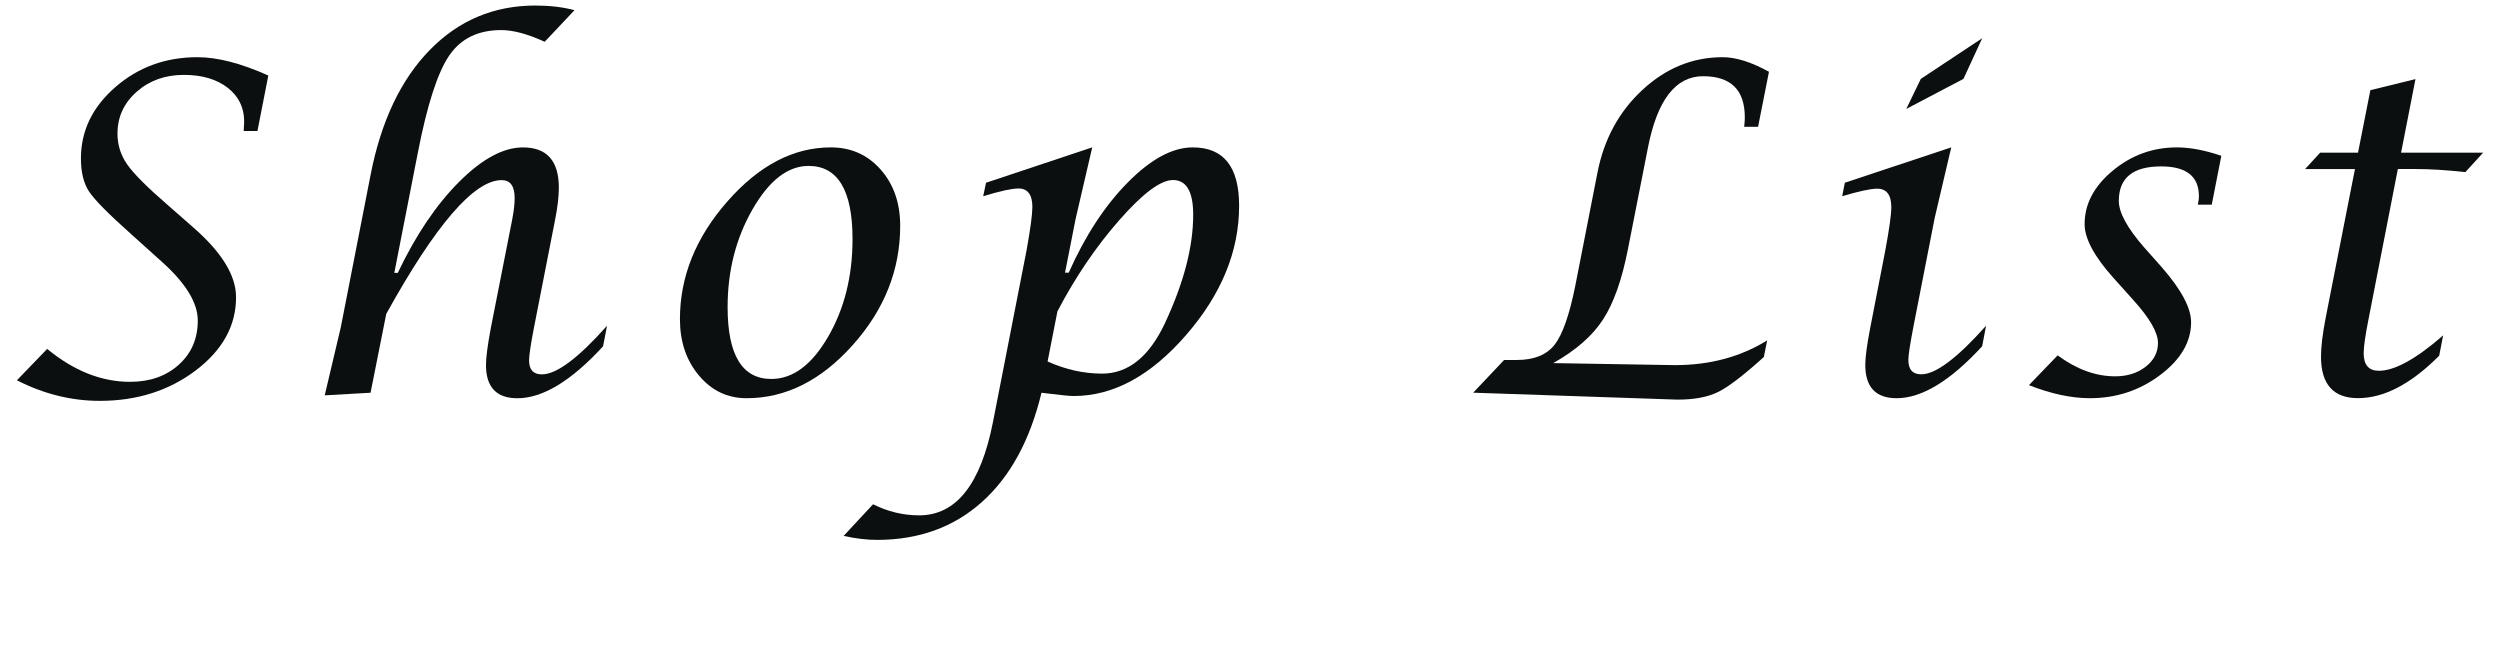
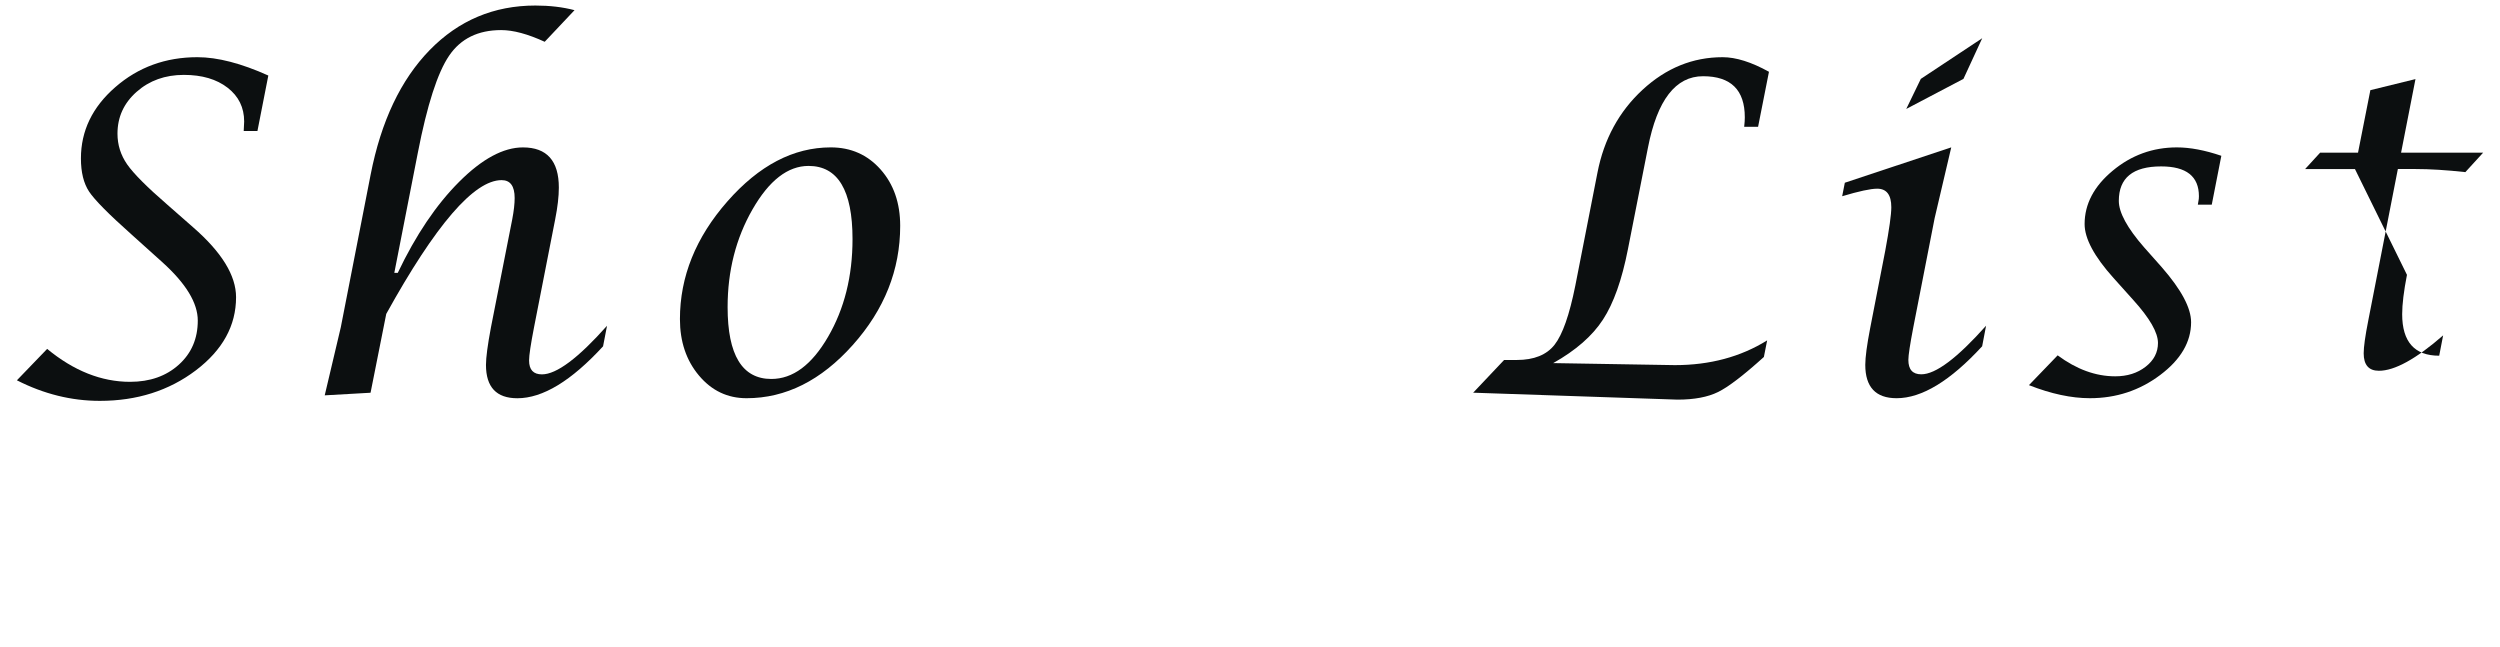
<svg xmlns="http://www.w3.org/2000/svg" version="1.1" id="レイヤー_1" x="0px" y="0px" width="116px" height="30px" viewBox="0 0 116 30" enable-background="new 0 0 116 30" xml:space="preserve">
  <g>
    <g>
      <path fill="#0C0F10" d="M0.784,17.646l1.404-1.457c1.238,1.02,2.521,1.528,3.849,1.528c0.922,0,1.676-0.268,2.262-0.797    c0.586-0.528,0.878-1.211,0.878-2.045c0-0.82-0.552-1.726-1.655-2.718l-1.424-1.281C5.04,9.935,4.386,9.271,4.133,8.889    C3.881,8.505,3.755,7.993,3.755,7.351c0-1.278,0.53-2.381,1.595-3.307c1.064-0.927,2.333-1.39,3.808-1.39    c0.937,0,2.032,0.284,3.292,0.851l-0.505,2.574h-0.637c0.014-0.212,0.021-0.359,0.021-0.441c0-0.648-0.257-1.172-0.769-1.568    c-0.512-0.396-1.188-0.595-2.029-0.595c-0.868,0-1.6,0.262-2.19,0.784c-0.593,0.523-0.89,1.171-0.89,1.943    c0,0.52,0.149,0.994,0.449,1.426c0.3,0.43,0.924,1.056,1.872,1.876l1.192,1.046c1.326,1.155,1.989,2.235,1.989,3.24    c0,1.319-0.622,2.451-1.868,3.396C7.841,18.127,6.356,18.6,4.633,18.6C3.313,18.6,2.03,18.281,0.784,17.646z" />
      <path fill="#0C0F10" d="M15.067,18.344l0.746-3.158L17.198,8.1c0.484-2.474,1.398-4.4,2.74-5.777    c1.344-1.378,2.979-2.066,4.904-2.066c0.666,0,1.271,0.072,1.816,0.215l-1.384,1.467c-0.787-0.362-1.461-0.543-2.02-0.543    c-1.07,0-1.875,0.395-2.413,1.185c-0.539,0.79-1.023,2.293-1.454,4.509l-1.091,5.57h0.161c0.835-1.752,1.783-3.159,2.848-4.224    c1.063-1.063,2.05-1.596,2.959-1.596c1.111,0,1.666,0.622,1.666,1.866c0,0.41-0.057,0.902-0.171,1.477l-0.98,5.004    c-0.153,0.786-0.23,1.299-0.23,1.538c0,0.433,0.199,0.646,0.597,0.646c0.676,0,1.683-0.752,3.02-2.256l-0.184,0.954    c-1.477,1.607-2.802,2.41-3.976,2.41c-0.973,0-1.457-0.516-1.457-1.547c0-0.342,0.077-0.922,0.231-1.742l0.989-5.019    c0.074-0.39,0.111-0.718,0.111-0.983c0-0.554-0.202-0.83-0.605-0.83c-1.278,0-3.063,2.069-5.353,6.207l-0.728,3.658L15.067,18.344    z" />
      <path fill="#0C0F10" d="M34.64,18.477c-0.883,0-1.618-0.35-2.207-1.051c-0.589-0.699-0.884-1.574-0.884-2.619    c0-1.969,0.733-3.789,2.202-5.461c1.467-1.671,3.065-2.507,4.796-2.507c0.937,0,1.707,0.342,2.313,1.025    c0.606,0.684,0.909,1.556,0.909,2.614c0,2.045-0.733,3.889-2.201,5.532C38.1,17.654,36.457,18.477,34.64,18.477z M35.79,17.584    c0.997,0,1.874-0.65,2.631-1.953c0.758-1.303,1.136-2.815,1.136-4.538c0-2.262-0.68-3.394-2.039-3.394    c-0.963,0-1.83,0.672-2.601,2.015c-0.771,1.344-1.156,2.855-1.156,4.537C33.761,16.475,34.438,17.584,35.79,17.584z" />
-       <path fill="#0C0F10" d="M39.146,24.865l1.363-1.467c0.687,0.342,1.399,0.514,2.141,0.514c1.717,0,2.858-1.443,3.424-4.332    l1.556-7.952c0.182-1.012,0.272-1.686,0.272-2.021c0-0.574-0.216-0.861-0.646-0.861c-0.311,0-0.855,0.12-1.636,0.359l0.131-0.626    l4.928-1.641L49.91,10.15l-0.493,2.502h0.171c0.768-1.723,1.685-3.122,2.752-4.198c1.066-1.077,2.067-1.615,3.004-1.615    c1.436,0,2.151,0.902,2.151,2.707c0,2.112-0.82,4.112-2.46,5.999c-1.64,1.889-3.378,2.83-5.216,2.83    c-0.188,0-0.571-0.037-1.15-0.111c-0.074-0.008-0.188-0.021-0.344-0.041c-0.531,2.207-1.452,3.896-2.762,5.068    c-1.31,1.174-2.934,1.76-4.873,1.76C40.207,25.051,39.691,24.988,39.146,24.865z M48.608,16.773    c0.842,0.377,1.685,0.563,2.524,0.563c1.219,0,2.195-0.786,2.929-2.358c0.868-1.859,1.303-3.53,1.303-5.014    c0-1.073-0.313-1.61-0.938-1.61c-0.572,0-1.399,0.617-2.483,1.851c-1.085,1.234-2.044,2.647-2.878,4.24L48.608,16.773z" />
      <path fill="#0C0F10" d="M68.355,18.221l1.436-1.518h0.586c0.801,0,1.387-0.236,1.756-0.708c0.371-0.474,0.689-1.385,0.961-2.738    l1.029-5.25c0.303-1.552,1-2.832,2.09-3.84c1.092-1.009,2.33-1.513,3.717-1.513c0.619,0,1.338,0.226,2.15,0.677l-0.505,2.553    H80.93c0.021-0.177,0.029-0.324,0.029-0.44c0-1.271-0.646-1.907-1.938-1.907c-1.272,0-2.125,1.104-2.556,3.313l-0.93,4.717    c-0.277,1.414-0.662,2.502-1.156,3.26c-0.493,0.76-1.264,1.433-2.31,2.021l5.646,0.094c1.621,0,3.051-0.383,4.281-1.148    l-0.152,0.77c-0.939,0.848-1.648,1.391-2.125,1.625c-0.475,0.235-1.104,0.354-1.883,0.354L68.355,18.221z" />
      <path fill="#0C0F10" d="M92.154,15.113l-0.182,0.954c-1.476,1.605-2.798,2.41-3.97,2.41c-0.97,0-1.453-0.518-1.453-1.549    c0-0.35,0.076-0.924,0.231-1.723l0.695-3.568c0.188-1.012,0.282-1.685,0.282-2.021c0-0.574-0.219-0.861-0.655-0.861    c-0.304,0-0.847,0.117-1.625,0.35L85.6,8.479l4.938-1.641l-0.77,3.281l-0.99,5.065c-0.152,0.792-0.23,1.298-0.23,1.518    c0,0.444,0.199,0.666,0.598,0.666C89.813,17.369,90.814,16.617,92.154,15.113z M88.45,5.055l0.676-1.395l2.849-1.887L91.104,3.66    L88.45,5.055z" />
      <path fill="#0C0F10" d="M94.143,17.871l1.332-1.383c0.875,0.648,1.764,0.973,2.672,0.973c0.558,0,1.026-0.146,1.41-0.445    c0.383-0.297,0.573-0.664,0.573-1.102c0-0.485-0.381-1.148-1.142-1.99l-0.92-1.025c-0.896-0.997-1.342-1.831-1.342-2.502    c0-0.929,0.435-1.755,1.303-2.476c0.867-0.722,1.861-1.082,2.979-1.082c0.611,0,1.3,0.13,2.062,0.39l-0.444,2.266h-0.646    l0.029-0.174c0.014-0.062,0.021-0.133,0.021-0.215c0-0.924-0.584-1.385-1.752-1.385c-1.313,0-1.965,0.533-1.965,1.6    c0,0.54,0.391,1.258,1.172,2.153l0.828,0.933c0.9,1.033,1.354,1.881,1.354,2.543c0,0.917-0.479,1.733-1.434,2.45    c-0.957,0.72-2.045,1.076-3.264,1.076C96.113,18.477,95.171,18.275,94.143,17.871z" />
-       <path fill="#0C0F10" d="M109.27,7.844h-2.313l0.696-0.759h1.759l0.573-2.901l2.093-0.514l-0.668,3.415h3.807l-0.825,0.902    c-0.869-0.096-1.642-0.144-2.313-0.144h-0.818l-1.372,7.023c-0.144,0.726-0.214,1.233-0.214,1.528c0,0.539,0.236,0.81,0.707,0.81    c0.728,0,1.722-0.545,2.979-1.642l-0.182,0.943c-1.308,1.313-2.562,1.969-3.767,1.969c-1.146,0-1.718-0.643-1.718-1.928    c0-0.457,0.074-1.066,0.222-1.824L109.27,7.844z" />
+       <path fill="#0C0F10" d="M109.27,7.844h-2.313l0.696-0.759h1.759l0.573-2.901l2.093-0.514l-0.668,3.415h3.807l-0.825,0.902    c-0.869-0.096-1.642-0.144-2.313-0.144h-0.818l-1.372,7.023c-0.144,0.726-0.214,1.233-0.214,1.528c0,0.539,0.236,0.81,0.707,0.81    c0.728,0,1.722-0.545,2.979-1.642l-0.182,0.943c-1.146,0-1.718-0.643-1.718-1.928    c0-0.457,0.074-1.066,0.222-1.824L109.27,7.844z" />
    </g>
  </g>
</svg>